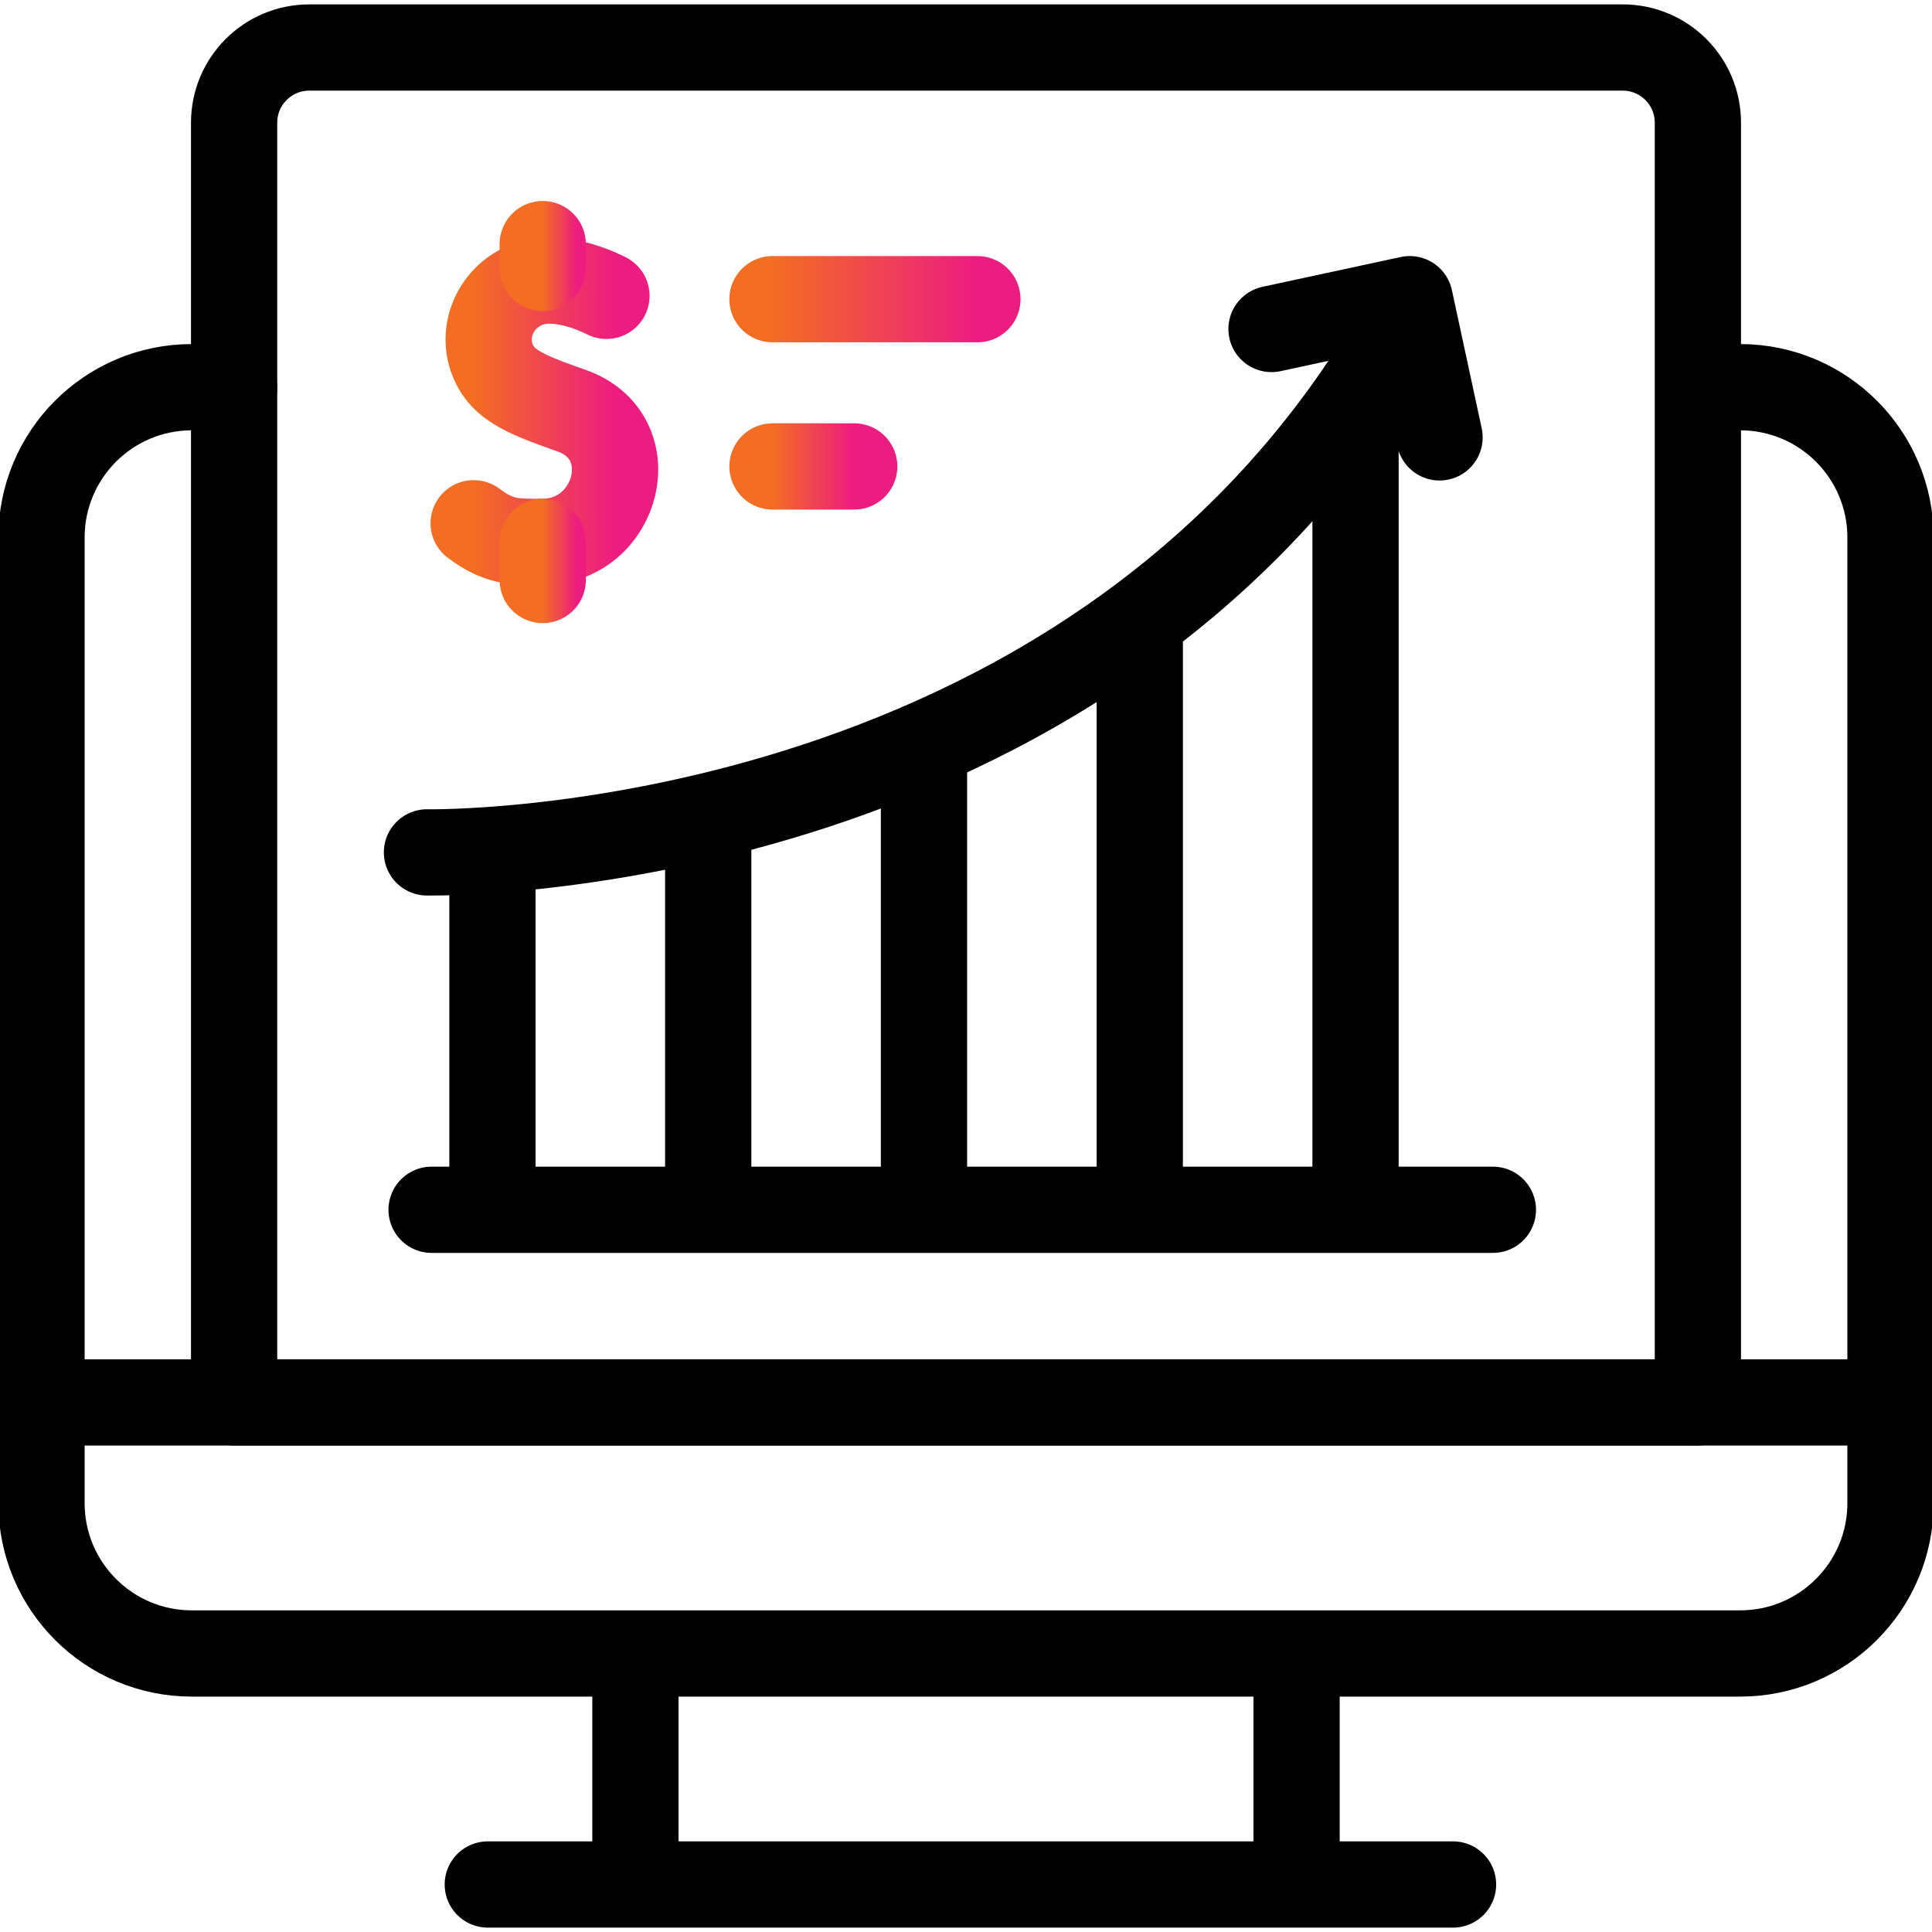
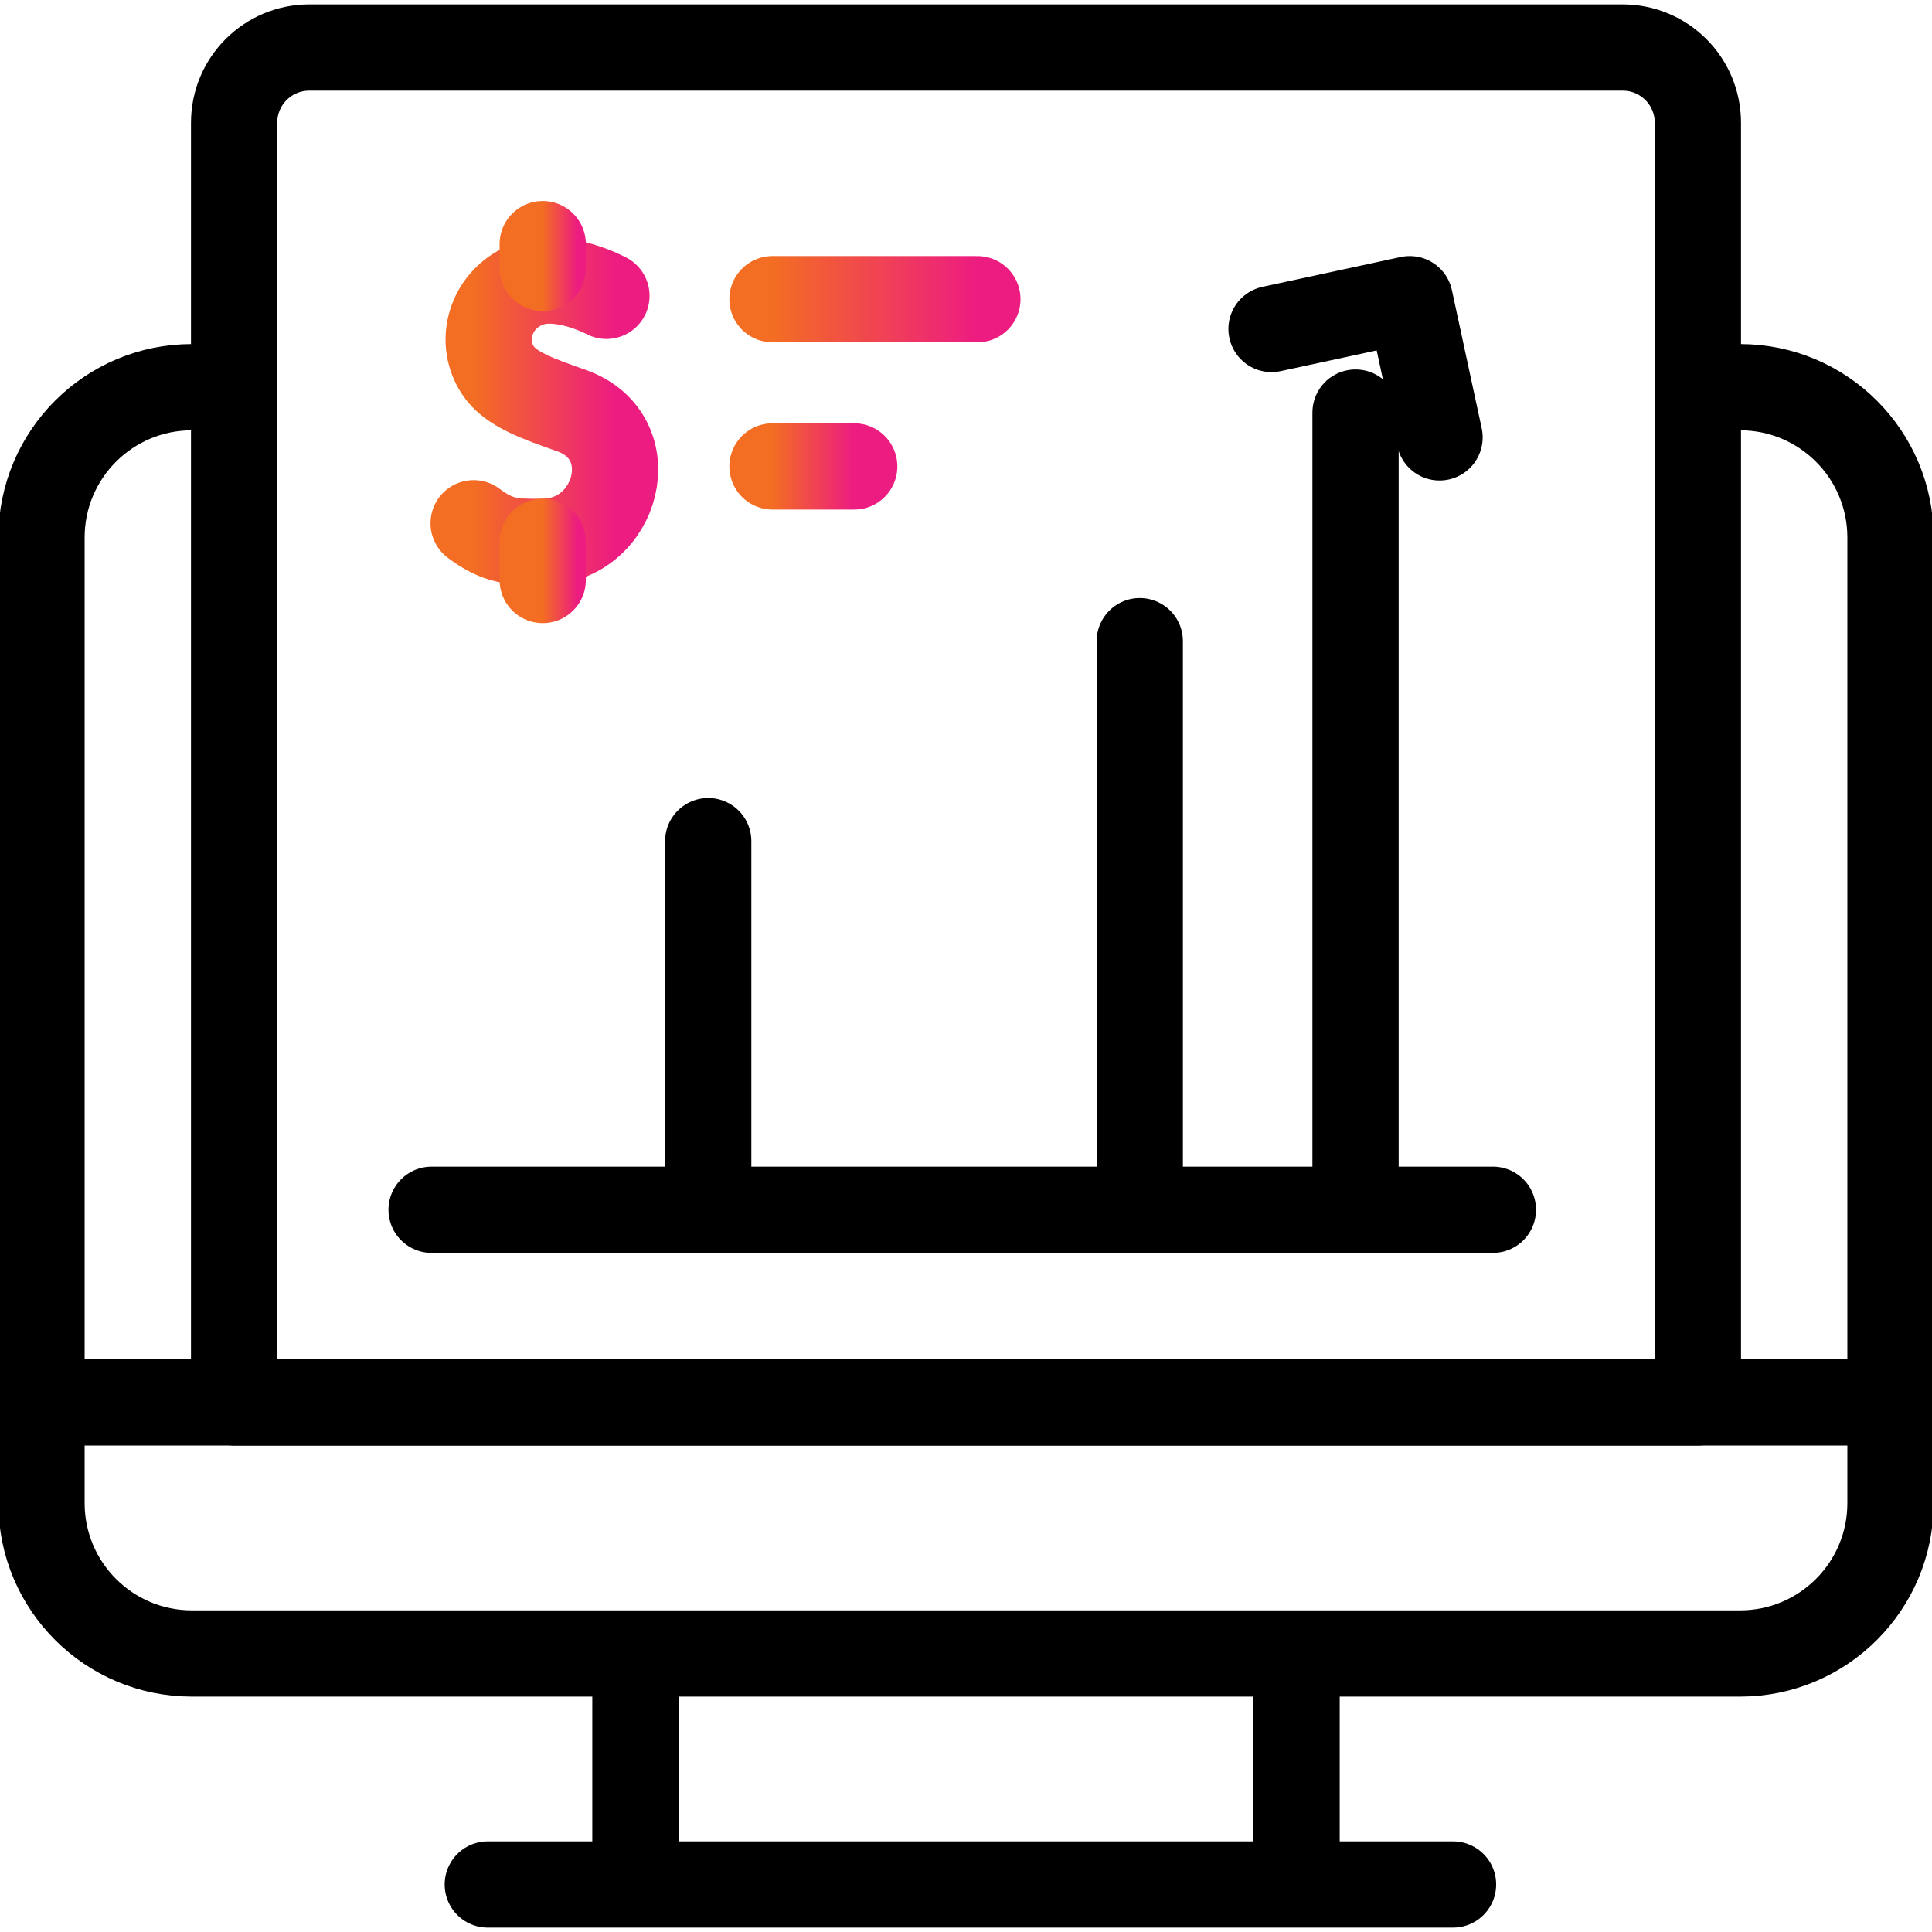
<svg xmlns="http://www.w3.org/2000/svg" width="56" height="56" viewBox="0 0 56 56" fill="none">
  <g clip-path="url(#clip0_750_540)">
    <path d="M2.336 40.65H54.623" stroke="black" stroke-width="2.5" stroke-miterlimit="10" stroke-linecap="round" stroke-linejoin="round" />
    <path d="M49.53 11.223H50.44C52.846 11.223 54.797 13.174 54.797 15.58V43.569C54.797 45.976 52.846 47.927 50.44 47.927H5.56C3.154 47.927 1.203 45.976 1.203 43.569V15.58C1.203 13.173 3.154 11.223 5.56 11.223H6.786" stroke="black" stroke-width="2.5" stroke-miterlimit="10" stroke-linecap="round" stroke-linejoin="round" />
    <path d="M37.582 48.254V54.296" stroke="black" stroke-width="2.5" stroke-miterlimit="10" stroke-linecap="round" stroke-linejoin="round" />
    <path d="M18.418 54.296V48.254" stroke="black" stroke-width="2.5" stroke-miterlimit="10" stroke-linecap="round" stroke-linejoin="round" />
    <path d="M14.139 54.623H42.117" stroke="black" stroke-width="2.5" stroke-miterlimit="10" stroke-linecap="round" stroke-linejoin="round" />
    <path d="M49.214 40.65V3.556C49.214 2.352 48.239 1.377 47.035 1.377H8.965C7.762 1.377 6.786 2.352 6.786 3.556V40.65H49.214Z" stroke="black" stroke-width="2.5" stroke-miterlimit="10" stroke-linecap="round" stroke-linejoin="round" />
    <path d="M17.578 8.575C17.578 8.575 16.292 7.885 15.329 8.229C14.28 8.603 13.837 9.817 14.431 10.732C14.786 11.28 15.602 11.562 16.562 11.901C18.712 12.661 17.917 15.692 15.731 15.706C14.878 15.712 14.447 15.707 13.729 15.167" stroke="url(#paint0_linear_750_540)" stroke-width="2.5" stroke-miterlimit="10" stroke-linecap="round" stroke-linejoin="round" />
    <path d="M15.731 15.705V16.811" stroke="url(#paint1_linear_750_540)" stroke-width="2.5" stroke-miterlimit="10" stroke-linecap="round" stroke-linejoin="round" />
    <path d="M15.731 7.076V7.767" stroke="url(#paint2_linear_750_540)" stroke-width="2.5" stroke-miterlimit="10" stroke-linecap="round" stroke-linejoin="round" />
-     <path d="M14.274 25.359V34.195" stroke="black" stroke-width="2.5" stroke-miterlimit="10" stroke-linecap="round" stroke-linejoin="round" />
    <path d="M20.528 24.381V34.523" stroke="black" stroke-width="2.5" stroke-miterlimit="10" stroke-linecap="round" stroke-linejoin="round" />
-     <path d="M26.782 22.236V34.522" stroke="black" stroke-width="2.5" stroke-miterlimit="10" stroke-linecap="round" stroke-linejoin="round" />
    <path d="M33.037 18.584V34.522" stroke="black" stroke-width="2.5" stroke-miterlimit="10" stroke-linecap="round" stroke-linejoin="round" />
    <path d="M39.291 11.959V34.522" stroke="black" stroke-width="2.5" stroke-miterlimit="10" stroke-linecap="round" stroke-linejoin="round" />
-     <path d="M12.376 24.707C12.376 24.707 31.533 25.081 40.52 9.59" stroke="black" stroke-width="2.5" stroke-miterlimit="10" stroke-linecap="round" stroke-linejoin="round" />
    <path d="M36.856 9.536L40.862 8.672L41.726 12.678" stroke="black" stroke-width="2.5" stroke-miterlimit="10" stroke-linecap="round" stroke-linejoin="round" />
    <path d="M12.51 35.066H43.272" stroke="black" stroke-width="2.5" stroke-miterlimit="10" stroke-linecap="round" stroke-linejoin="round" />
    <path d="M22.391 8.672H28.33" stroke="url(#paint3_linear_750_540)" stroke-width="2.5" stroke-miterlimit="10" stroke-linecap="round" stroke-linejoin="round" />
    <path d="M22.391 13.52H24.76" stroke="url(#paint4_linear_750_540)" stroke-width="2.5" stroke-miterlimit="10" stroke-linecap="round" stroke-linejoin="round" />
  </g>
  <defs>
    <linearGradient id="paint0_linear_750_540" x1="13.728" y1="11.919" x2="17.828" y2="11.919" gradientUnits="userSpaceOnUse">
      <stop stop-color="#F36D22" />
      <stop offset="1" stop-color="#ED1C81" />
    </linearGradient>
    <linearGradient id="paint1_linear_750_540" x1="15.731" y1="16.258" x2="16.731" y2="16.258" gradientUnits="userSpaceOnUse">
      <stop stop-color="#F36D22" />
      <stop offset="1" stop-color="#ED1C81" />
    </linearGradient>
    <linearGradient id="paint2_linear_750_540" x1="15.731" y1="7.421" x2="16.731" y2="7.421" gradientUnits="userSpaceOnUse">
      <stop stop-color="#F36D22" />
      <stop offset="1" stop-color="#ED1C81" />
    </linearGradient>
    <linearGradient id="paint3_linear_750_540" x1="22.389" y1="9.172" x2="28.33" y2="9.172" gradientUnits="userSpaceOnUse">
      <stop stop-color="#F36D22" />
      <stop offset="1" stop-color="#ED1C81" />
    </linearGradient>
    <linearGradient id="paint4_linear_750_540" x1="22.39" y1="14.02" x2="24.76" y2="14.02" gradientUnits="userSpaceOnUse">
      <stop stop-color="#F36D22" />
      <stop offset="1" stop-color="#ED1C81" />
    </linearGradient>
    <clipPath id="clip0_750_540">
      <rect width="56" height="56" fill="white" />
    </clipPath>
  </defs>
</svg>